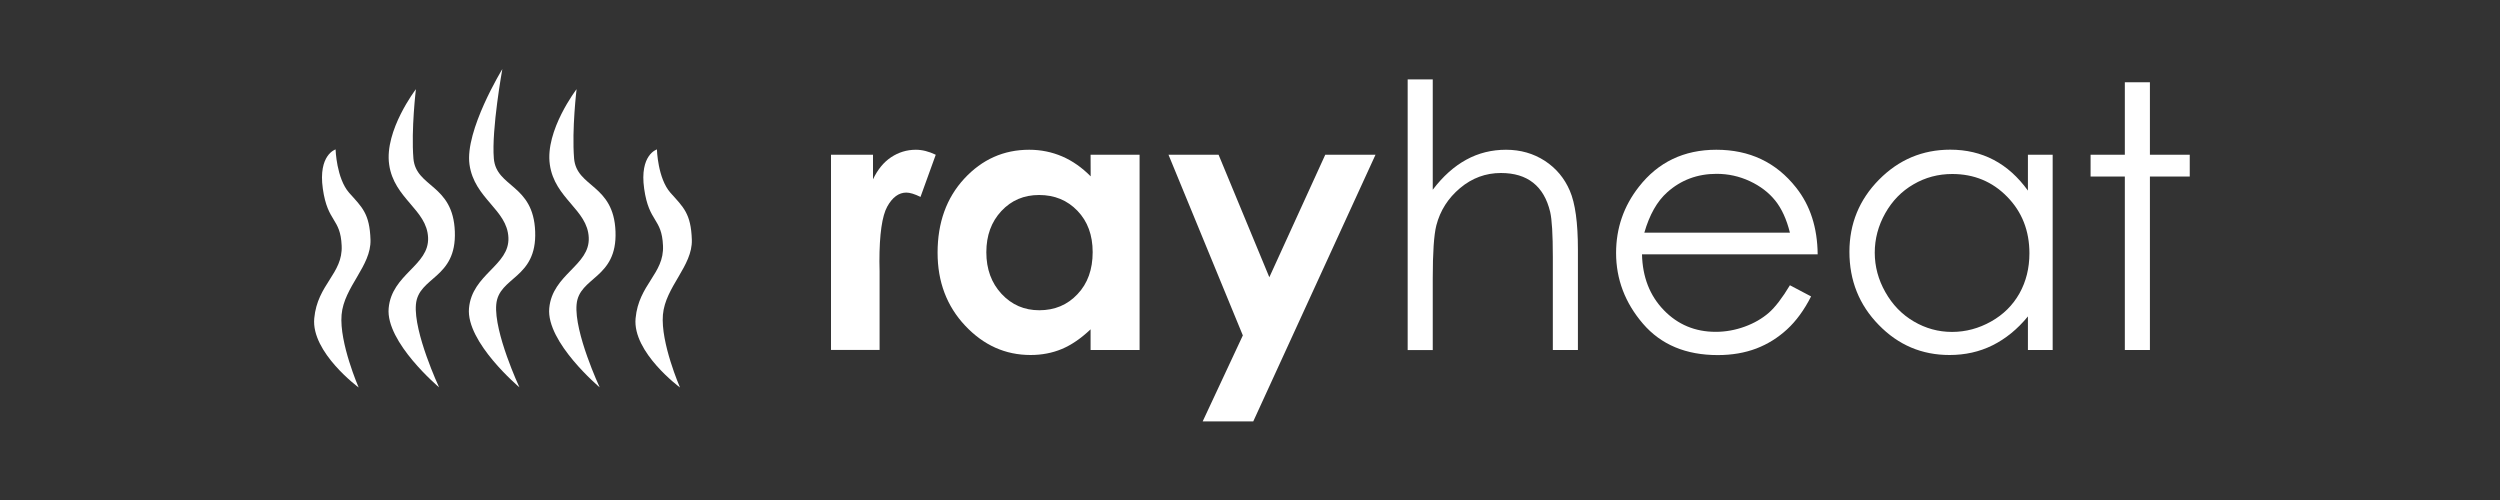
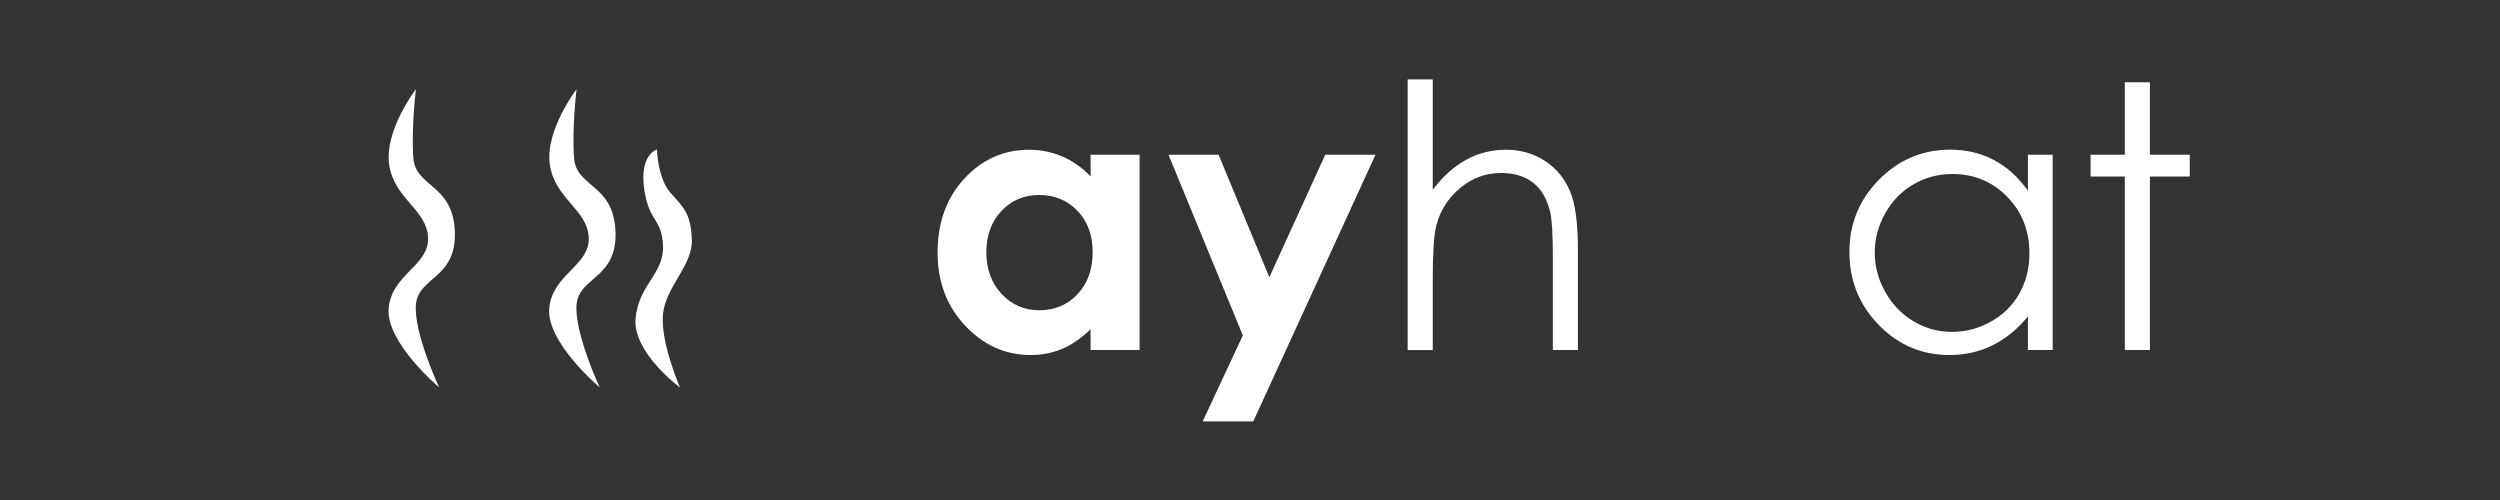
<svg xmlns="http://www.w3.org/2000/svg" id="Ebene_1" x="0px" y="0px" viewBox="0 0 300 60" style="enable-background:new 0 0 300 60;" xml:space="preserve">
  <rect x="0" y="0" width="300" height="60" fill="#333333" stroke="none" />
  <style type="text/css">	.st0{fill:#FFFFFF;}</style>
  <g>
    <g>
-       <path class="st0" d="M99.72,18.57h5.04v2.95c0.55-1.16,1.27-2.05,2.17-2.65c0.91-0.6,1.89-0.9,2.97-0.9c0.76,0,1.56,0.2,2.39,0.6   l-1.83,5.06c-0.69-0.34-1.26-0.52-1.7-0.52c-0.9,0-1.67,0.56-2.29,1.68s-0.94,3.32-0.94,6.59l0.02,1.14v9.47h-5.83V18.57z" />
      <path class="st0" d="M130.87,18.57h5.88V42h-5.88v-2.48c-1.15,1.09-2.3,1.88-3.45,2.36c-1.15,0.48-2.41,0.72-3.75,0.72   c-3.03,0-5.64-1.17-7.85-3.52c-2.21-2.35-3.31-5.27-3.31-8.75c0-3.62,1.07-6.58,3.2-8.89c2.14-2.31,4.73-3.47,7.79-3.47   c1.41,0,2.72,0.27,3.96,0.8c1.23,0.53,2.37,1.33,3.42,2.39L130.87,18.57L130.87,18.57z M124.69,23.4c-1.82,0-3.33,0.64-4.53,1.93   c-1.2,1.29-1.8,2.93-1.8,4.94c0,2.02,0.61,3.69,1.83,5s2.73,1.96,4.52,1.96c1.85,0,3.38-0.64,4.59-1.93   c1.22-1.28,1.82-2.97,1.82-5.05c0-2.04-0.61-3.69-1.82-4.95C128.08,24.03,126.55,23.4,124.69,23.4z" />
      <path class="st0" d="M140.22,18.57h6.01l6.09,14.7l6.71-14.7h6.03l-14.67,32h-6.07l4.82-10.32L140.22,18.57z" />
      <path class="st0" d="M168.92,9.53h3.01v13.24c1.22-1.61,2.56-2.81,4.03-3.61c1.46-0.8,3.05-1.19,4.76-1.19   c1.75,0,3.3,0.45,4.66,1.33c1.36,0.89,2.36,2.09,3,3.59c0.65,1.5,0.97,3.85,0.97,7.05V42h-3.01V30.83c0-2.7-0.11-4.5-0.32-5.4   c-0.37-1.55-1.05-2.72-2.04-3.5c-0.98-0.78-2.27-1.17-3.87-1.17c-1.82,0-3.46,0.6-4.9,1.81s-2.39,2.7-2.85,4.48   c-0.29,1.15-0.43,3.27-0.43,6.37v8.59h-3.01V9.53z" />
-       <path class="st0" d="M214.79,34.23l2.54,1.34c-0.83,1.64-1.8,2.96-2.89,3.96c-1.09,1-2.32,1.77-3.68,2.29   c-1.37,0.52-2.91,0.79-4.63,0.79c-3.82,0-6.81-1.25-8.97-3.76c-2.15-2.5-3.23-5.34-3.23-8.49c0-2.97,0.91-5.62,2.74-7.95   c2.31-2.96,5.41-4.44,9.29-4.44c3.99,0,7.18,1.51,9.57,4.54c1.7,2.14,2.56,4.81,2.59,8.01h-21.08c0.06,2.72,0.93,4.95,2.61,6.69   c1.68,1.74,3.76,2.61,6.23,2.61c1.19,0,2.35-0.21,3.48-0.62c1.13-0.41,2.09-0.97,2.88-1.65   C213.02,36.87,213.87,35.76,214.79,34.23z M214.79,27.92c-0.4-1.61-0.99-2.89-1.76-3.85c-0.77-0.96-1.79-1.74-3.05-2.33   c-1.27-0.59-2.59-0.88-3.99-0.88c-2.3,0-4.28,0.74-5.93,2.22c-1.21,1.08-2.12,2.69-2.74,4.84H214.79z" />
      <path class="st0" d="M246.32,18.57V42h-2.97v-4.03c-1.26,1.54-2.68,2.69-4.25,3.47c-1.57,0.78-3.29,1.16-5.16,1.16   c-3.32,0-6.15-1.2-8.49-3.61c-2.35-2.4-3.52-5.33-3.52-8.77c0-3.37,1.18-6.26,3.55-8.66c2.37-2.4,5.22-3.6,8.55-3.6   c1.92,0,3.66,0.41,5.22,1.23s2.92,2.05,4.1,3.68v-4.3H246.32z M234.27,20.88c-1.68,0-3.23,0.41-4.65,1.24   c-1.42,0.82-2.55,1.98-3.39,3.47c-0.84,1.49-1.26,3.07-1.26,4.73c0,1.65,0.42,3.23,1.27,4.73c0.85,1.51,1.98,2.68,3.41,3.52   c1.43,0.84,2.96,1.26,4.59,1.26c1.65,0,3.21-0.42,4.69-1.25s2.61-1.96,3.41-3.38c0.79-1.42,1.19-3.02,1.19-4.8   c0-2.71-0.89-4.98-2.68-6.8C239.08,21.79,236.88,20.88,234.27,20.88z" />
      <path class="st0" d="M254.98,9.87h3.01v8.7h4.78v2.61h-4.78V42h-3.01V21.18h-4.11v-2.61h4.11V9.87z" />
    </g>
    <g>
-       <path class="st0" d="M40.27,17.93c0,0-2.11,0.63-1.53,4.72s2.12,3.48,2.26,6.84c0.15,3.36-2.91,4.62-3.29,8.71   c-0.38,4.09,5.33,8.3,5.33,8.3s-2.34-5.37-2.05-8.73s3.57-5.85,3.47-9s-1.02-3.91-2.56-5.63C40.37,21.4,40.27,17.93,40.27,17.93z" />
      <path class="st0" d="M78.83,17.93c0,0-2.11,0.63-1.53,4.72s2.12,3.48,2.26,6.84c0.15,3.36-2.91,4.62-3.29,8.71   c-0.38,4.09,5.33,8.3,5.33,8.3s-2.34-5.37-2.05-8.73s3.57-5.85,3.47-9s-1.02-3.91-2.56-5.63C78.92,21.4,78.83,17.93,78.83,17.93z" />
      <path class="st0" d="M49.91,10.7c0,0-3.8,4.96-3.21,9.05c0.58,4.09,4.53,5.4,4.67,8.76c0.15,3.36-4.36,4.38-4.73,8.47   c-0.38,4.09,6.05,9.5,6.05,9.5s-3.07-6.58-2.78-9.94c0.29-3.36,4.89-3.07,4.67-8.76c-0.21-5.7-4.67-5.26-4.97-8.76   C49.33,15.52,49.91,10.7,49.91,10.7z" />
-       <path class="st0" d="M60.28,8.29c0,0-4.52,7.38-3.94,11.46c0.58,4.09,4.53,5.4,4.67,8.76c0.15,3.36-4.36,4.38-4.73,8.47   c-0.38,4.09,6.05,9.5,6.05,9.5s-3.07-6.58-2.78-9.94c0.29-3.36,4.89-3.07,4.67-8.76c-0.21-5.7-4.67-5.26-4.96-8.76   C58.97,15.52,60.28,8.29,60.28,8.29z" />
      <path class="st0" d="M69.19,10.7c0,0-3.8,4.96-3.21,9.05c0.58,4.09,4.53,5.4,4.67,8.76c0.15,3.36-4.36,4.38-4.74,8.47   s6.05,9.5,6.05,9.5s-3.07-6.58-2.77-9.94c0.29-3.36,4.89-3.07,4.67-8.76c-0.21-5.7-4.67-5.26-4.97-8.76   C68.61,15.52,69.19,10.7,69.19,10.7z" />
    </g>
  </g>
</svg>